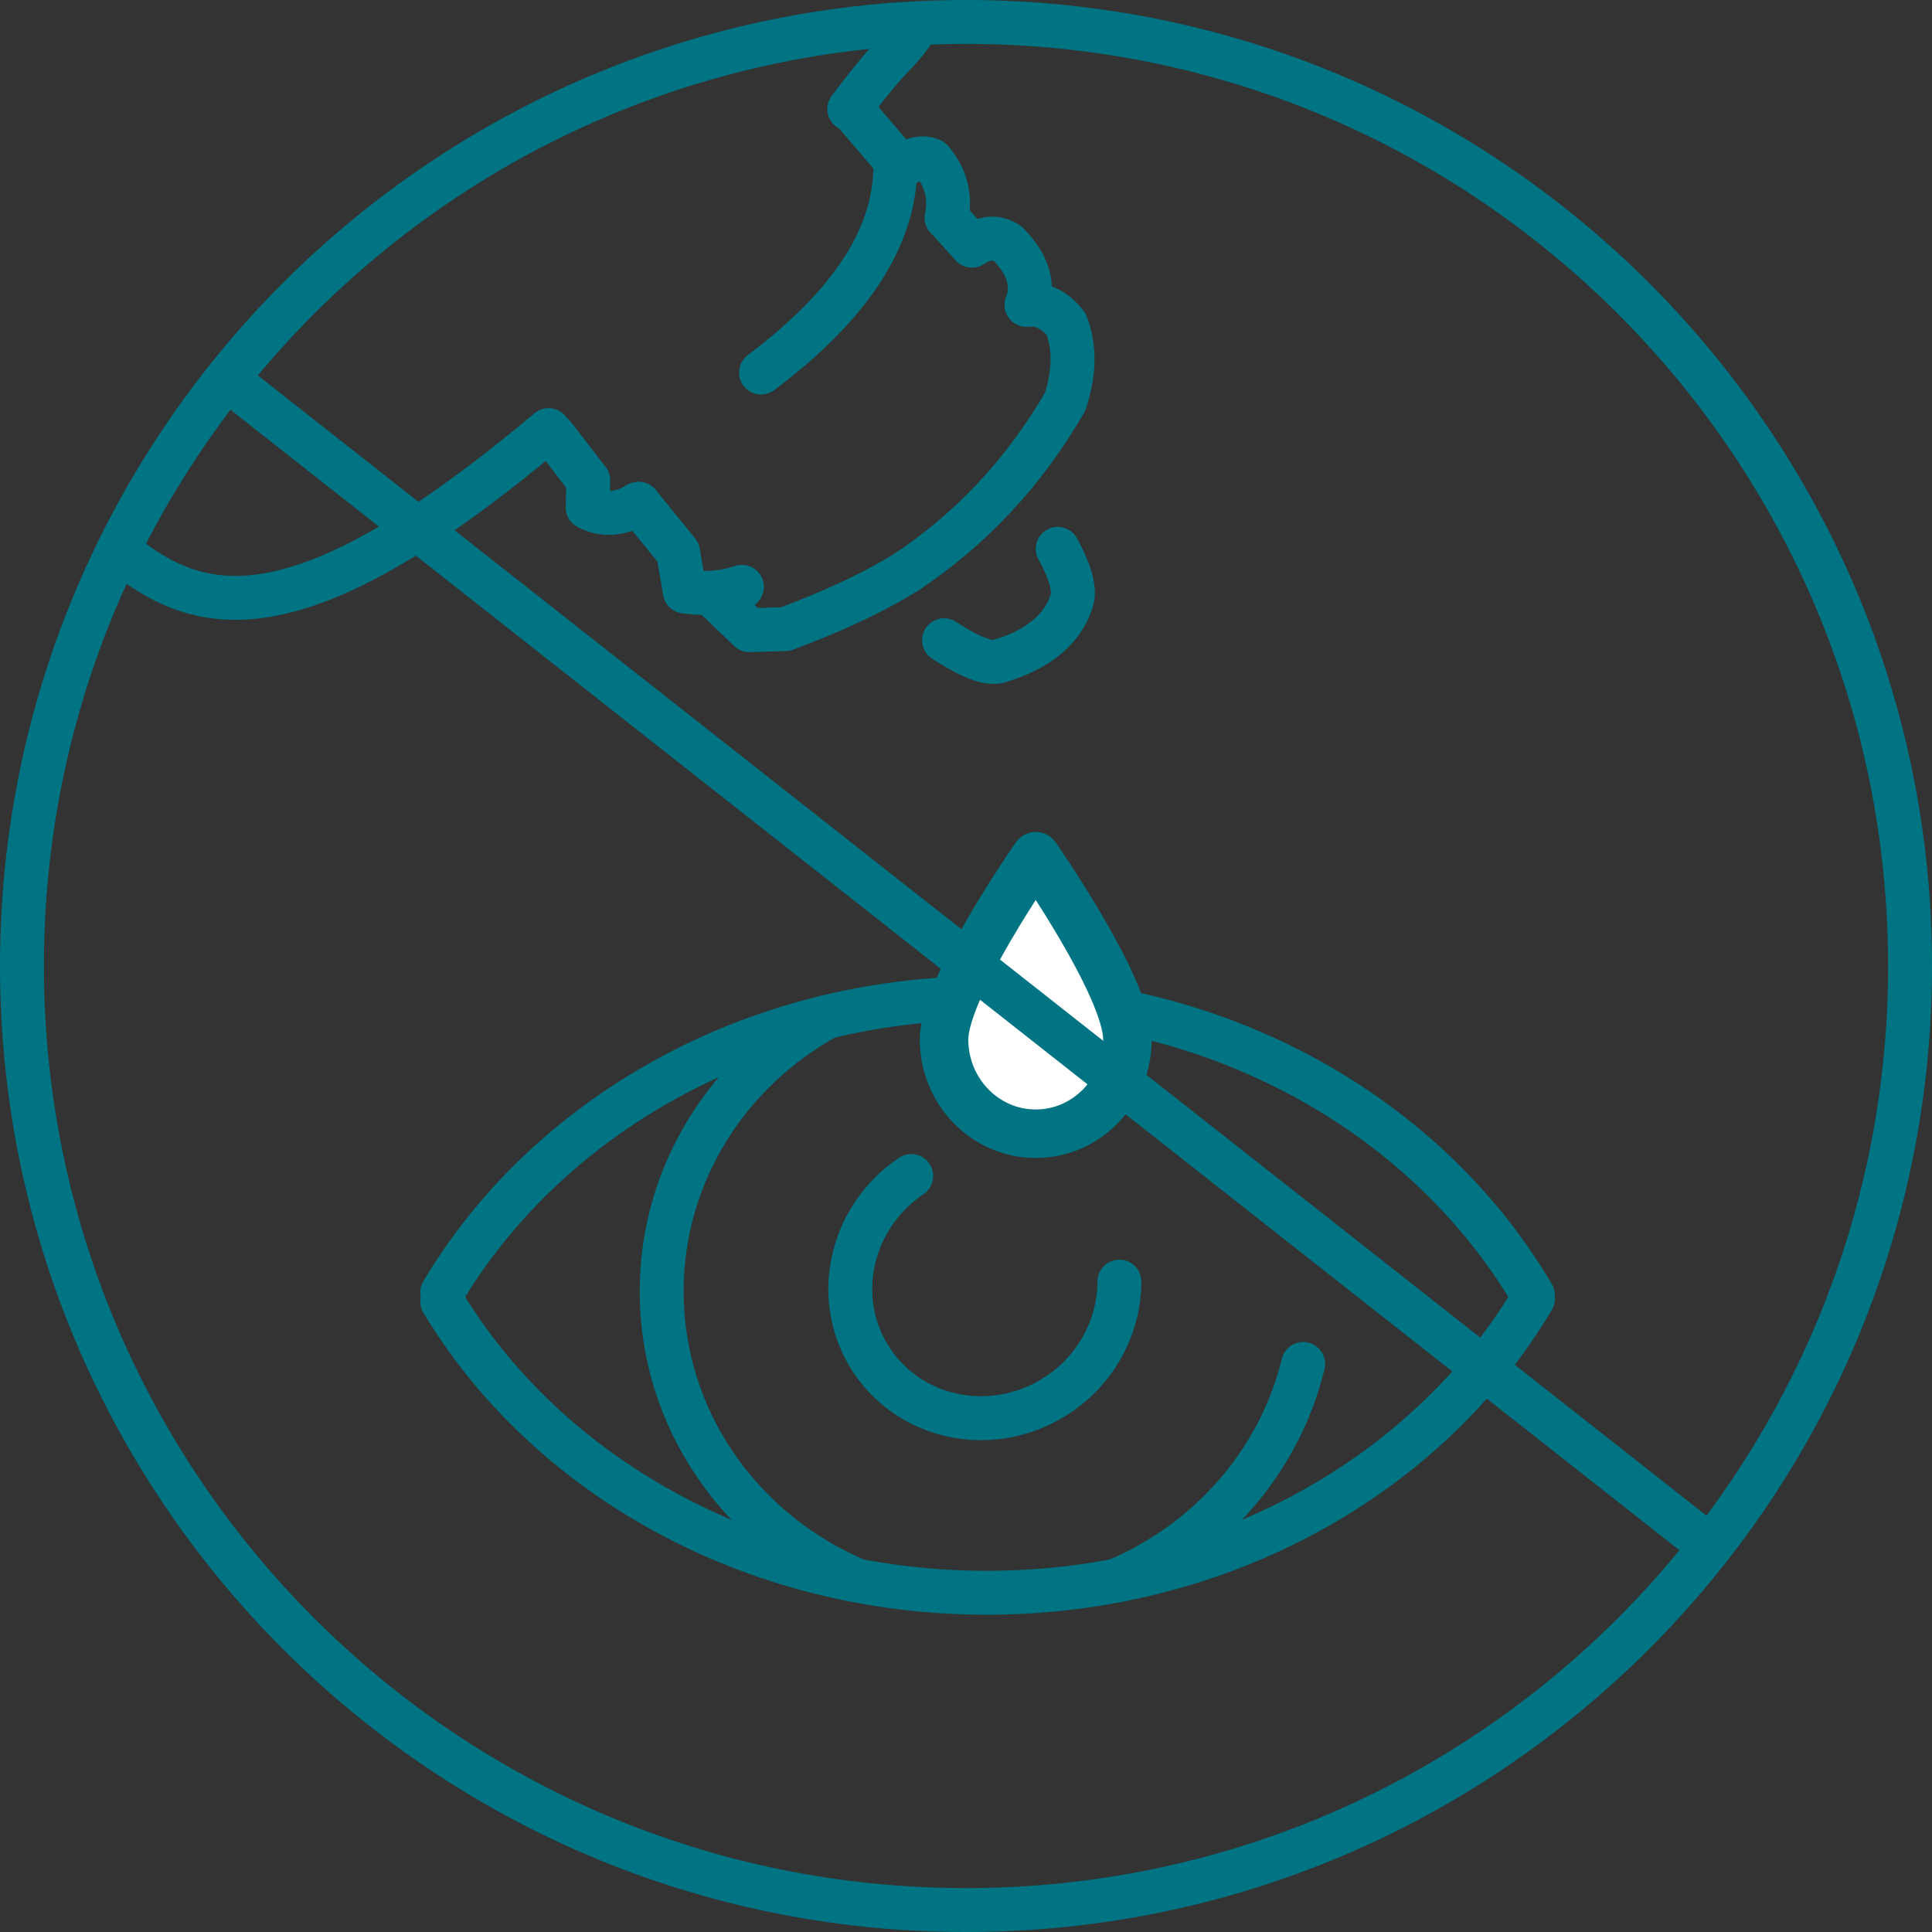
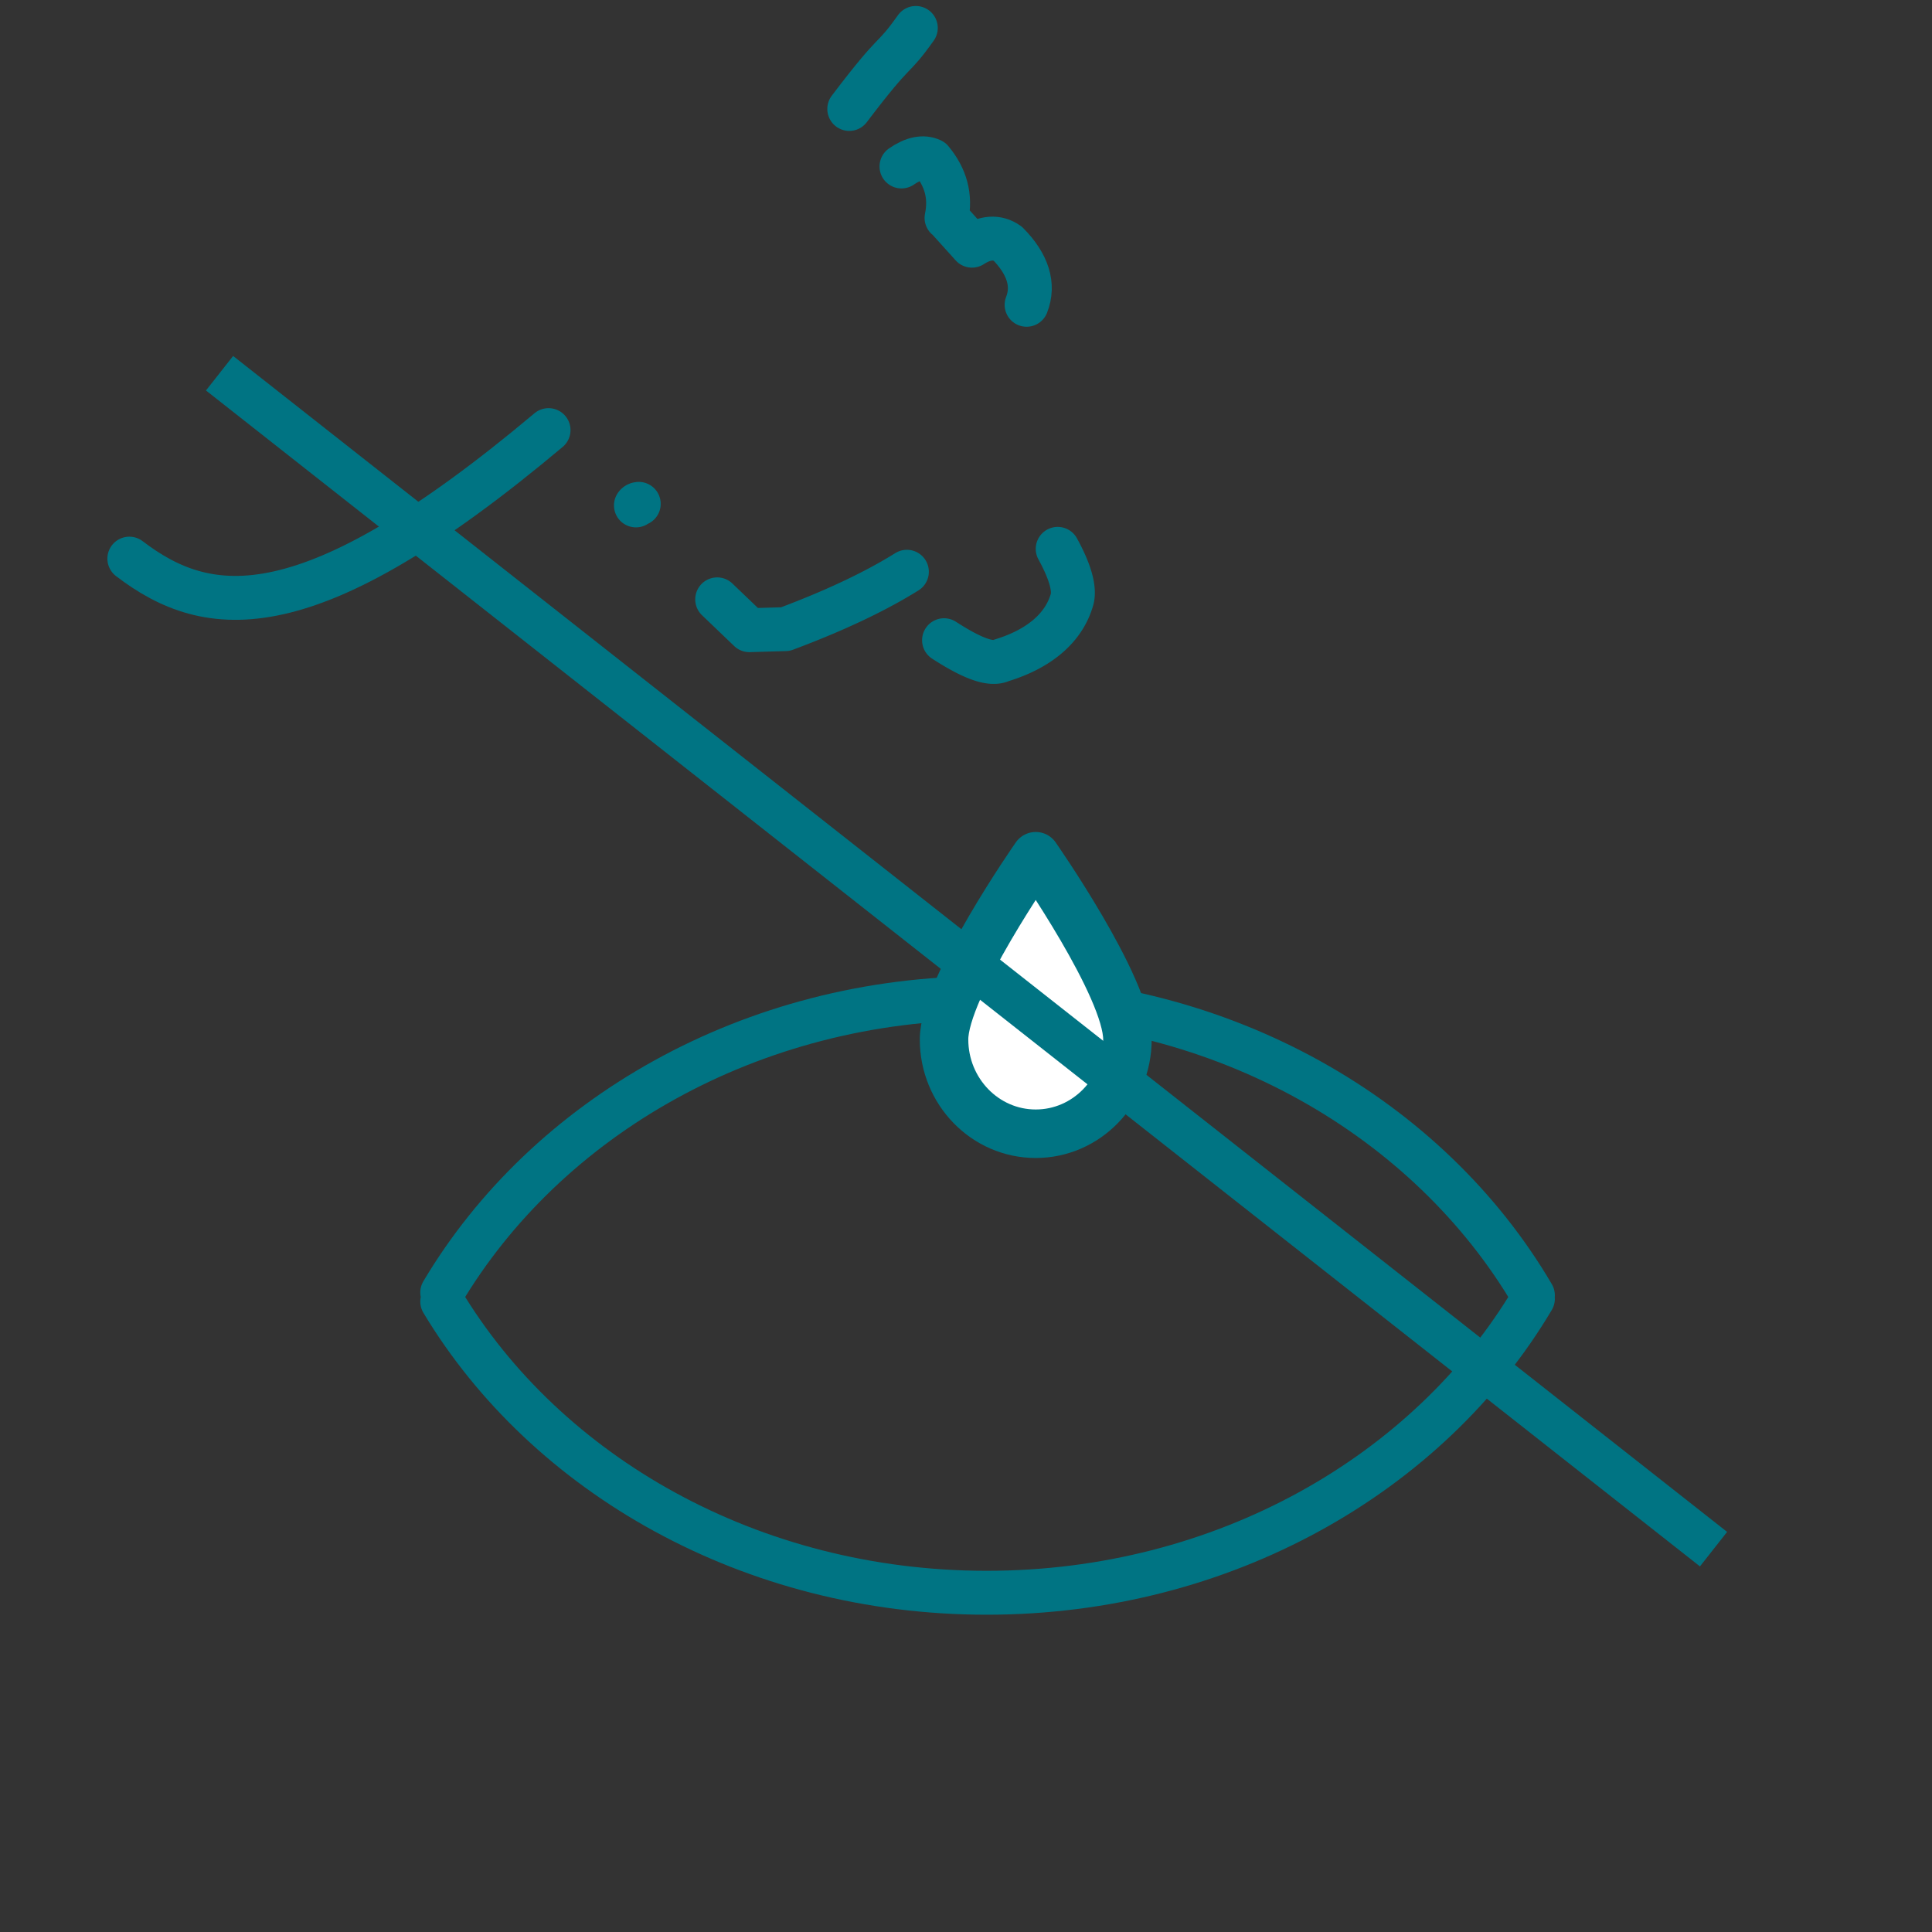
<svg xmlns="http://www.w3.org/2000/svg" width="88" height="88" viewBox="0 0 88 88">
  <rect x="0" y="0" width="88" height="88" fill="#333333" stroke="none" />
  <g fill="none" fill-rule="evenodd" stroke="#007483">
-     <path stroke-width="2" d="M1 44c0 23.749 19.25 43 42.999 43C67.747 87 87 67.748 87 44 87 20.251 67.748 1 43.999 1S1 20.25 1 44z" />
    <g stroke-linecap="round" stroke-linejoin="round" stroke-width="2">
-       <path d="M59.358 62.127c-1.079 4.438-4.283 8.082-8.514 9.866M38.758 71.867c-5.089-2.271-8.62-7.258-8.62-13.045 0-5.363 3.034-10.04 7.53-12.505M50.987 58.377c-.006 1.97-.982 3.926-2.775 5.135-2.833 1.91-6.63 1.233-8.484-1.514-1.852-2.746-1.057-6.52 1.776-8.432" />
      <path d="M20.143 58.871C24.888 50.89 34.215 45.46 44.944 45.46c10.788 0 20.156 5.486 24.877 13.538M20.143 59.283c4.745 7.897 14.072 13.265 24.801 13.265 10.788 0 20.156-5.425 24.877-13.39" />
    </g>
    <g stroke-linecap="round" stroke-linejoin="round" stroke-width="2">
      <path d="M38.683 4.963c2.245-2.965 1.888-2.083 3.031-3.69M5.891 25.445c3.618 2.767 8.155 3.335 19.095-5.854M43.166 9.963l-.053-.038c.206-.981-.032-1.842-.683-2.627-.364-.172-.82-.094-1.369.285M46.76 13.883c.36-.913.057-1.854-.857-2.784-.481-.344-1.038-.295-1.631.092l-1.106-1.227" />
-       <path d="M41.307 26.043c2.874-1.917 5.31-4.466 7.2-7.73.436-1.306.468-2.494.05-3.556-.483-.627-1.105-.946-1.798-.874M34.664 16.97c4.174-3.135 6.216-6.329 6.114-9.671l-1.766-2.06M28.966 23.021c.035-.053.083-.063.128-.071M29.094 22.95l1.79 2.2.31 1.794c.915.124 1.754.074 2.6-.215M25.219 19.835l1.575 2.046-.025 1.236c.674.355 1.375.33 2.197-.096" />
      <path d="M28.966 23.021a.147.147 0 0 1 .083-.063l.045-.008M32.667 27.3l1.466 1.404 1.64-.048c2.346-.877 4.173-1.762 5.534-2.613M43 29.161c1.272.822 2.125 1.146 2.609.92 1.789-.544 2.892-1.539 3.235-2.829.104-.492-.122-1.259-.667-2.252" />
    </g>
    <path fill="#FFF" stroke-linecap="round" stroke-width="2.209" d="M47.176 51.64c2.307 0 4.177-1.924 4.177-4.297 0-2.372-4.177-8.343-4.177-8.343S43 44.97 43 47.343s1.87 4.297 4.176 4.297z" />
    <path stroke-linejoin="round" stroke-width="2" d="M10 17l68.049 53.562" />
  </g>
</svg>